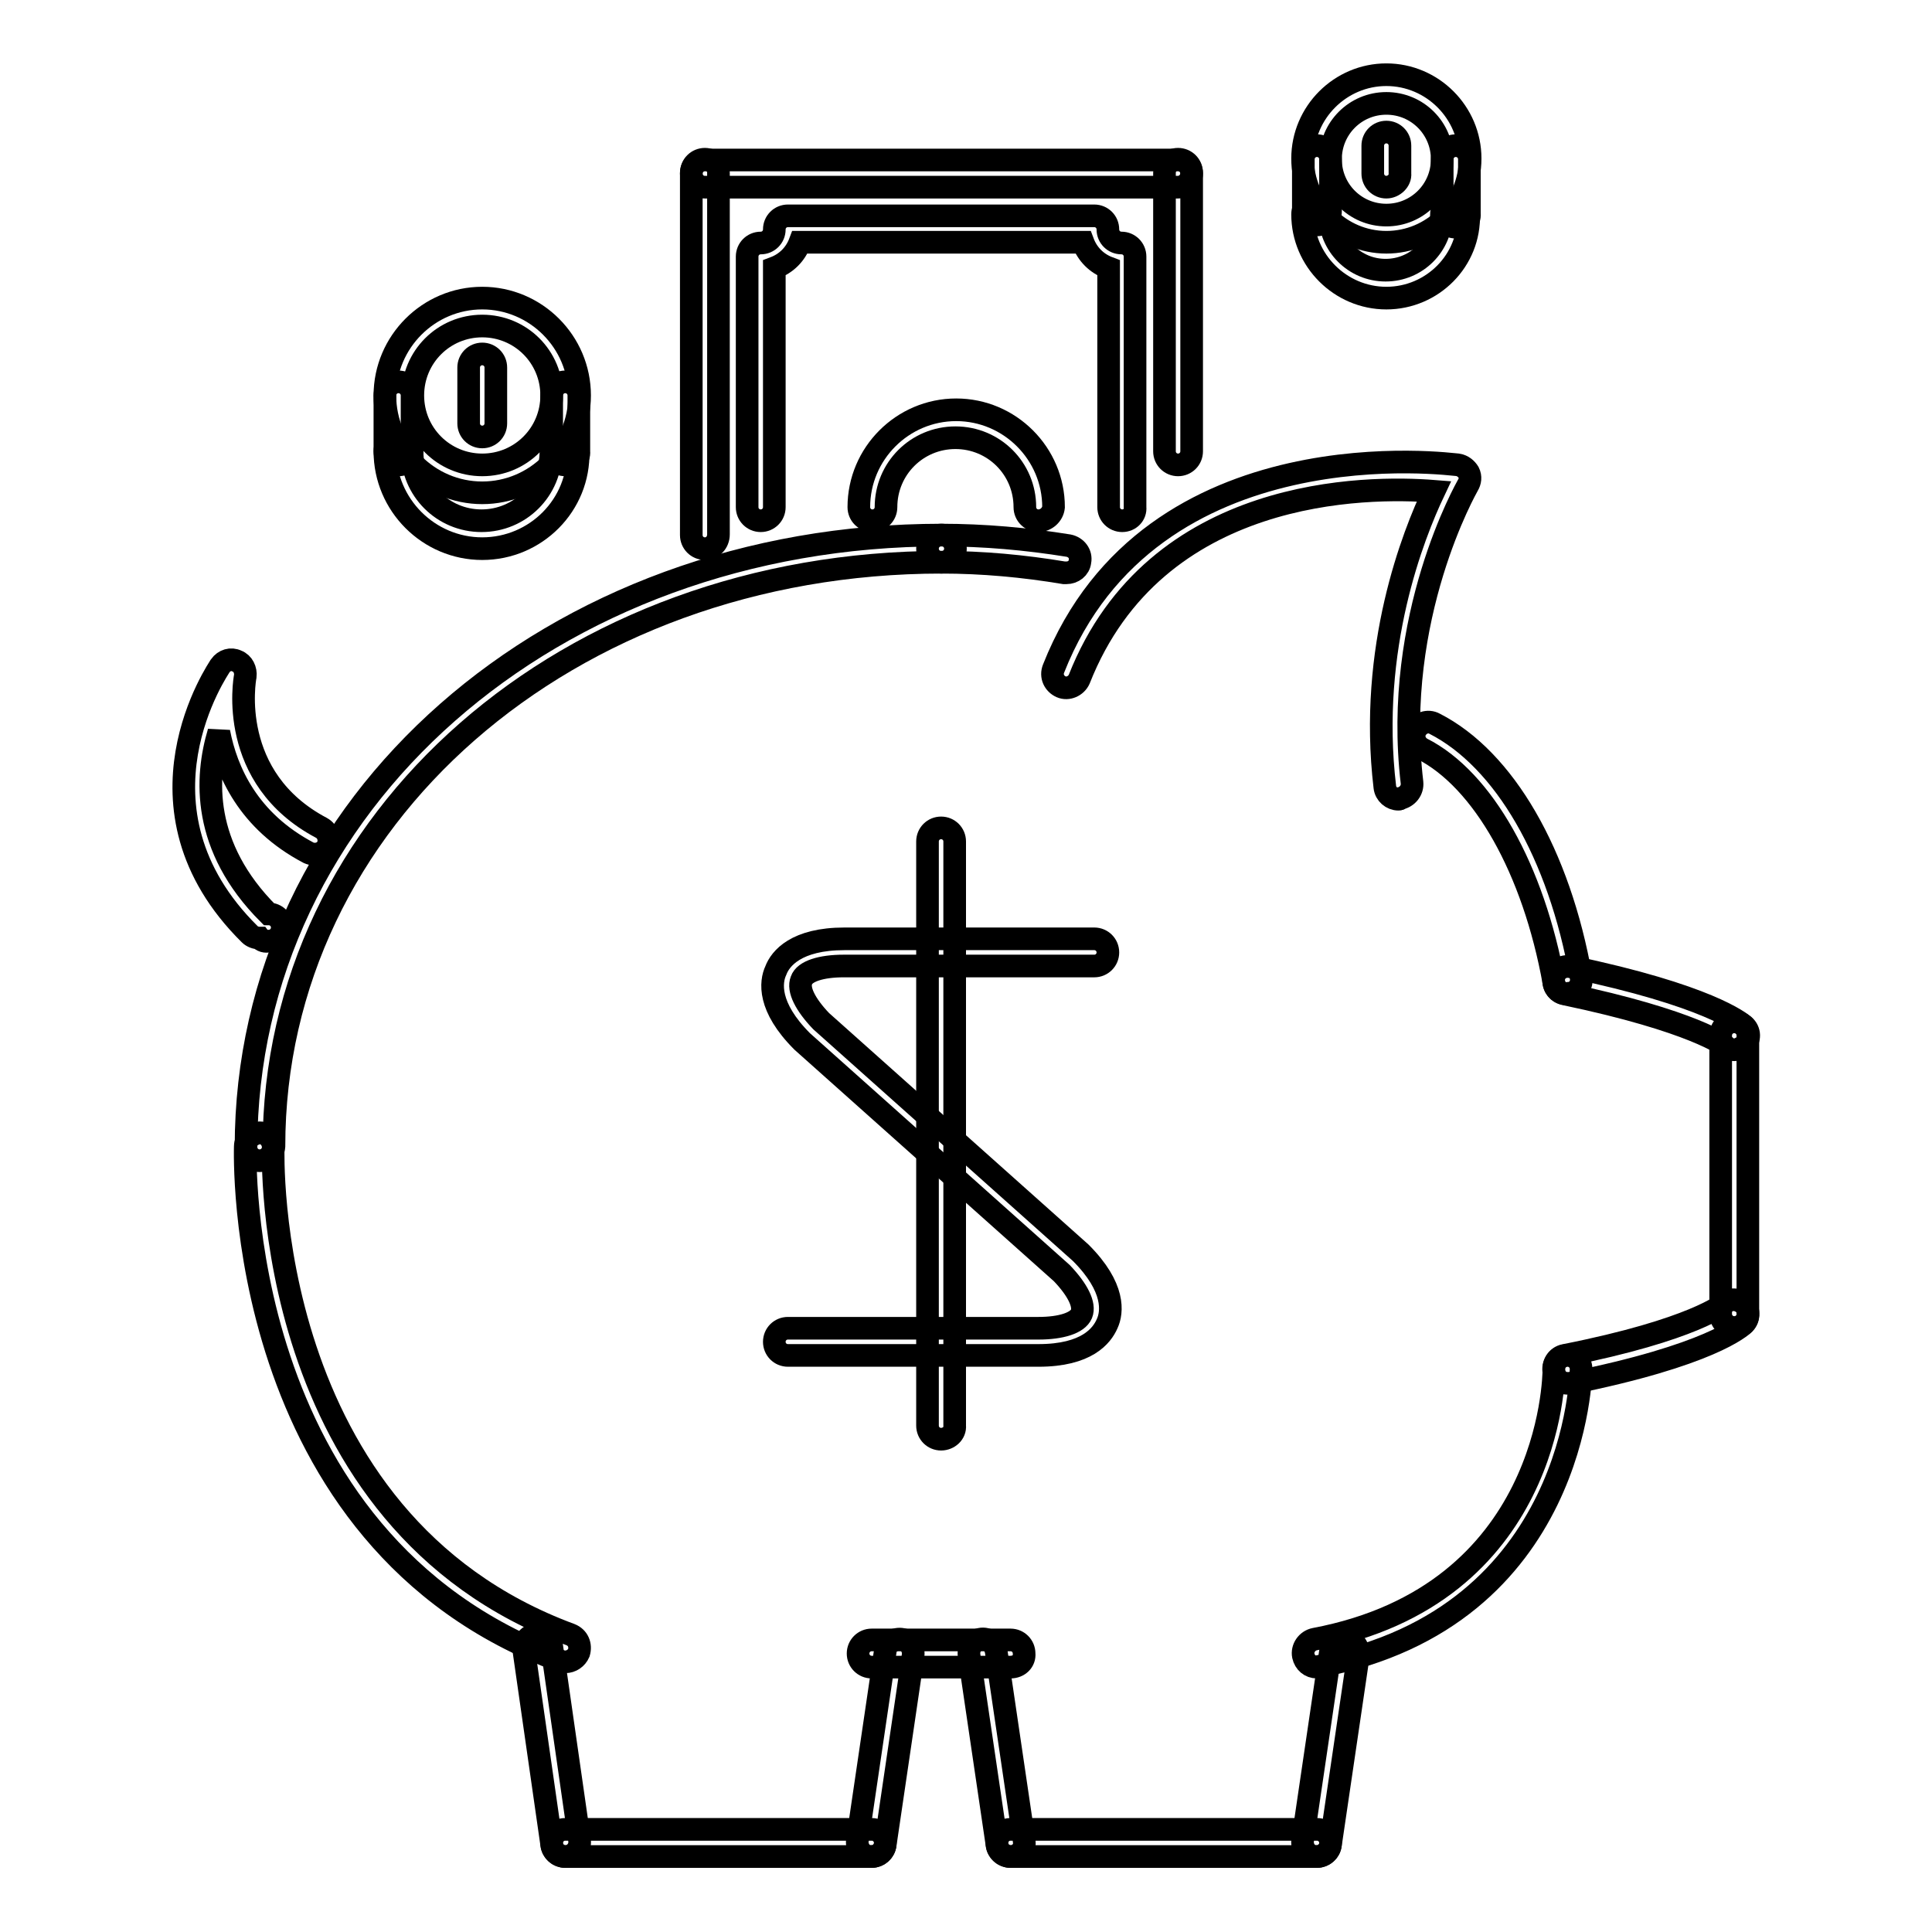
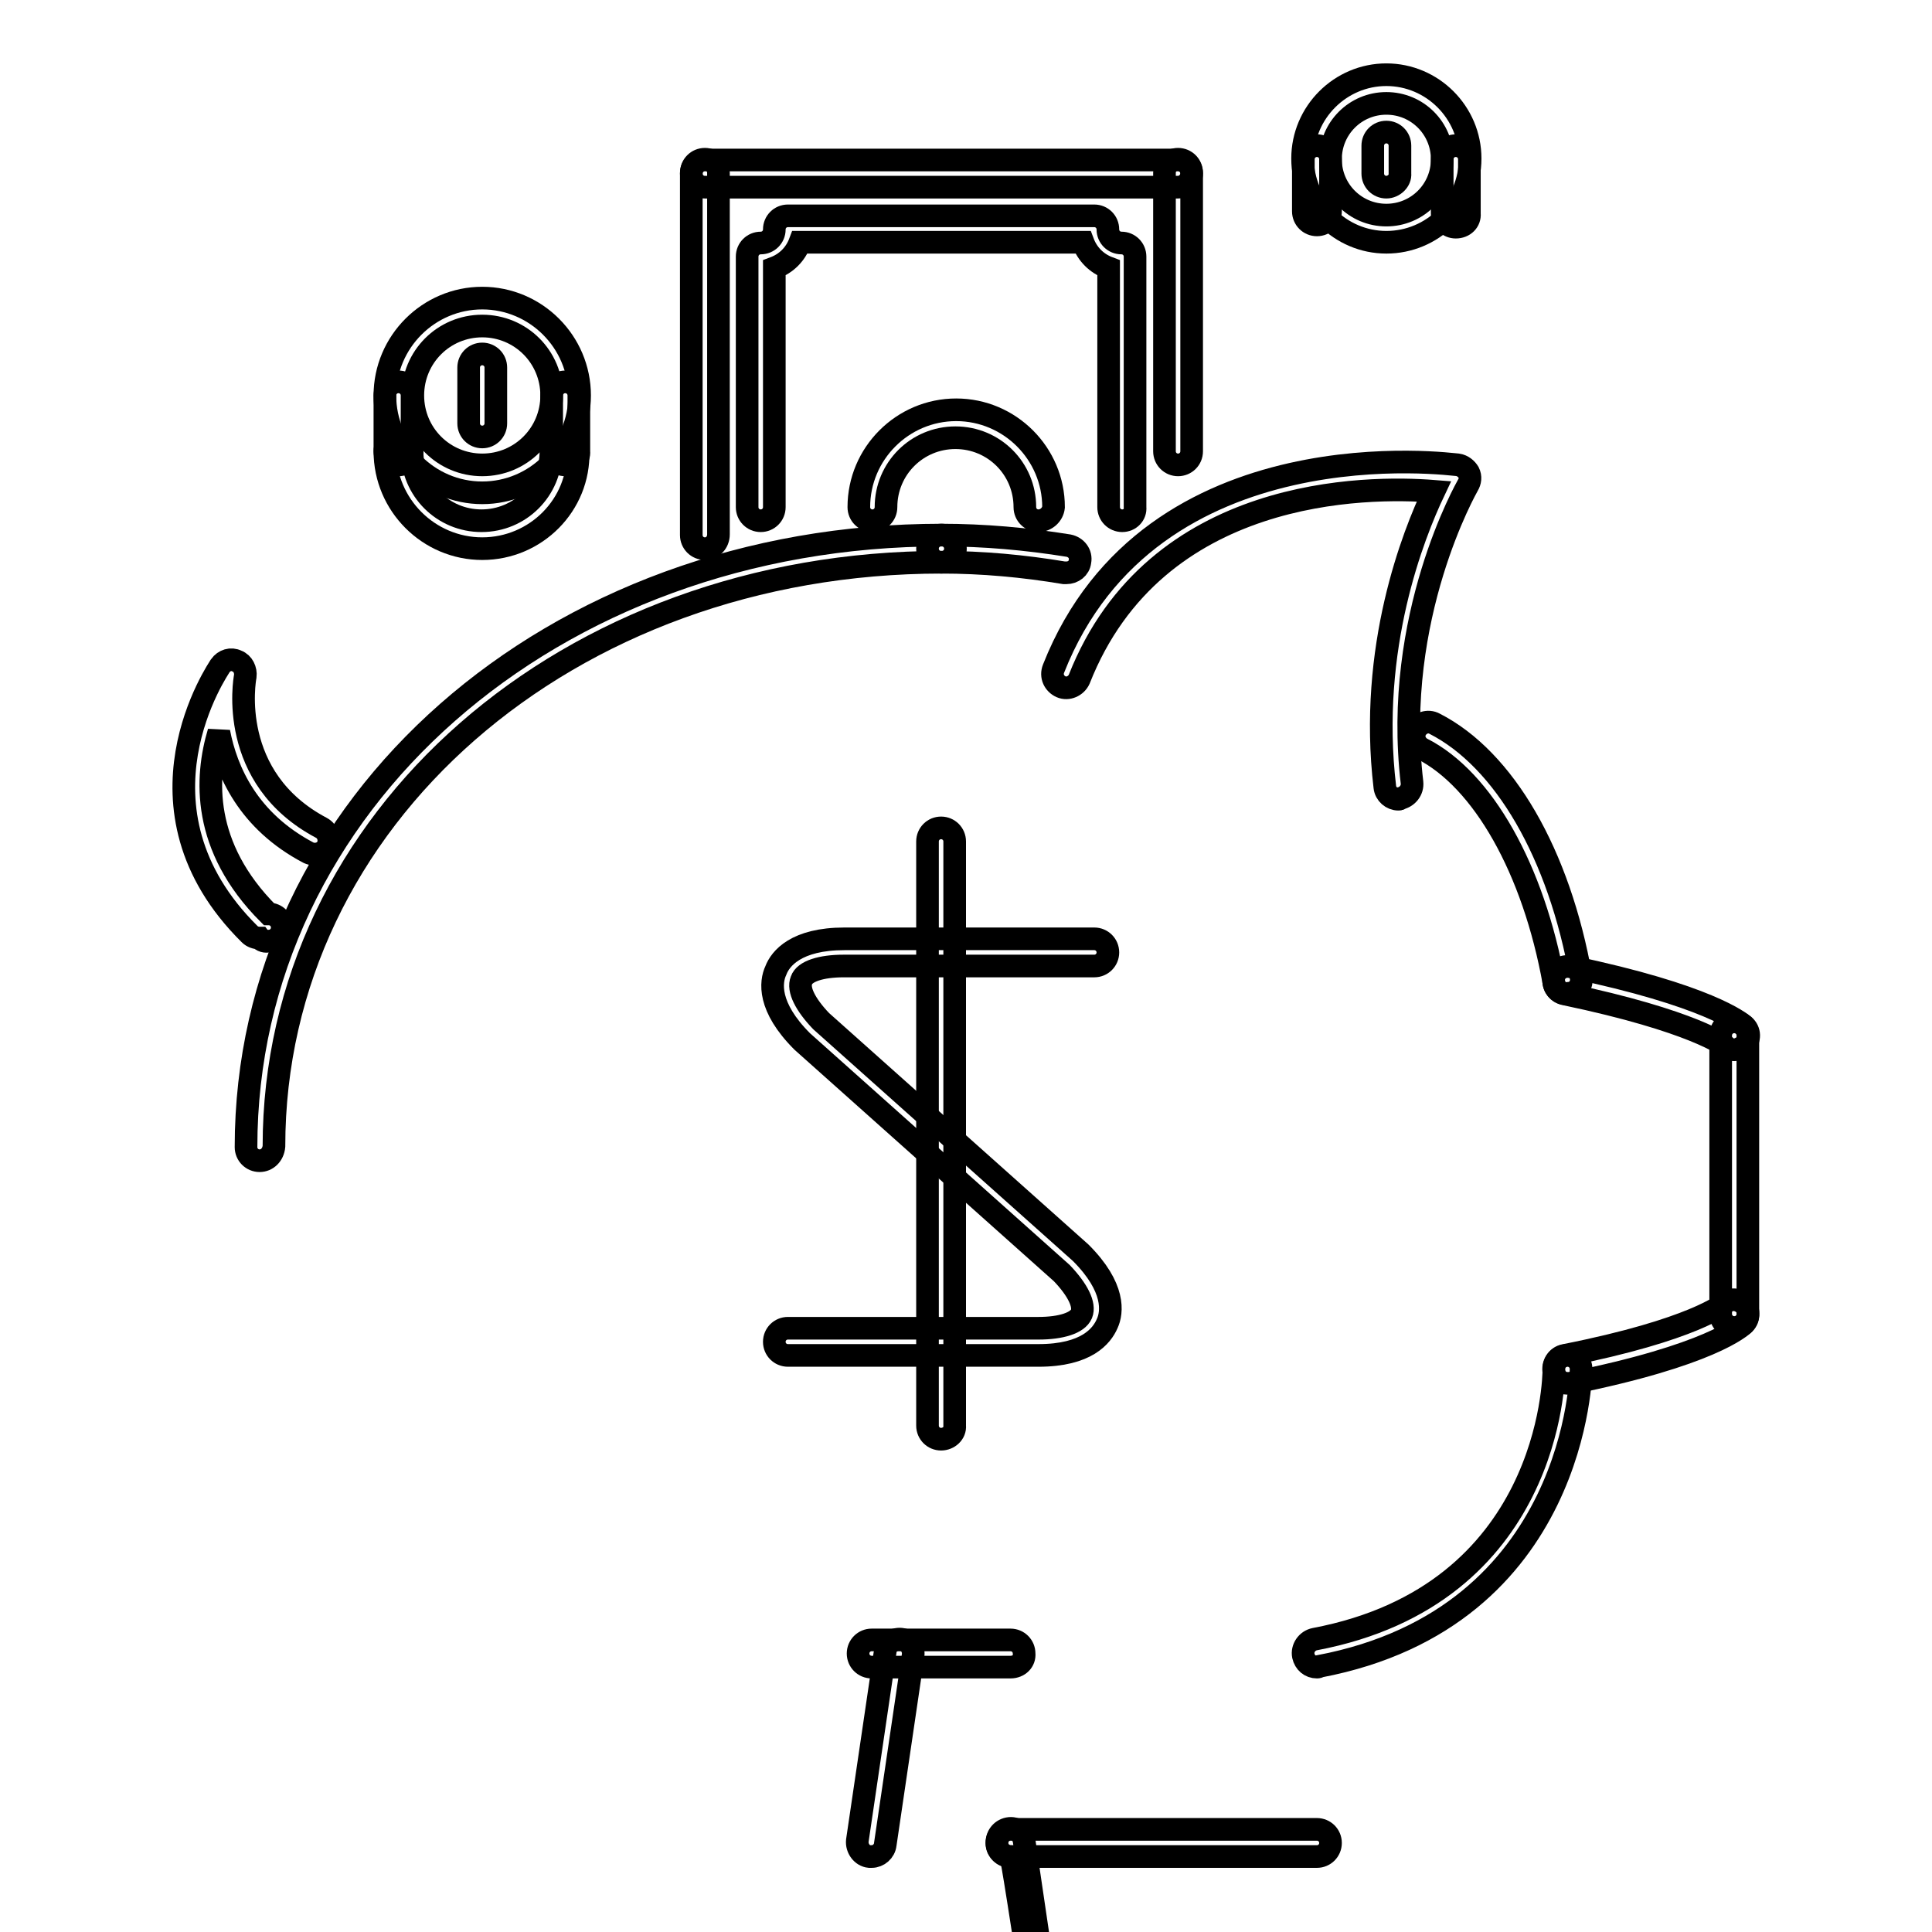
<svg xmlns="http://www.w3.org/2000/svg" version="1.1" x="0px" y="0px" viewBox="0 0 256 256" enable-background="new 0 0 256 256" xml:space="preserve">
  <g>
    <path stroke-width="3" fill-opacity="0" stroke="#000000" d="M63.9,65.3c-7.1,0-12.9-5.8-12.9-12.9c0-7.1,5.8-12.9,12.9-12.9c7.1,0,12.9,5.8,12.9,12.9 C76.8,59.5,71,65.3,63.9,65.3z M63.9,43.2c-5.1,0-9.2,4.1-9.2,9.2c0,5.1,4.1,9.2,9.2,9.2s9.2-4.1,9.2-9.2 C73.1,47.3,69,43.2,63.9,43.2z" />
    <path stroke-width="3" fill-opacity="0" stroke="#000000" d="M63.9,72.7c-7.1,0-12.9-5.8-12.9-12.9c0-1,0.8-1.8,1.8-1.8c1,0,1.8,0.8,1.8,1.8c0,5.1,4.1,9.2,9.2,9.2 c5.1,0,9.2-4.1,9.2-9.2c0-1,0.8-1.8,1.8-1.8s1.8,0.8,1.8,1.8C76.8,66.9,71,72.7,63.9,72.7z" />
    <path stroke-width="3" fill-opacity="0" stroke="#000000" d="M63.9,57.9c-1,0-1.8-0.8-1.8-1.8v-7.4c0-1,0.8-1.8,1.8-1.8c1,0,1.8,0.8,1.8,1.8v7.4 C65.7,57.1,64.9,57.9,63.9,57.9z M52.8,61.6c-1,0-1.8-0.8-1.8-1.8v-7.4c0-1,0.8-1.8,1.8-1.8c1,0,1.8,0.8,1.8,1.8v7.4 C54.7,60.8,53.8,61.6,52.8,61.6z M74.9,61.6c-1,0-1.8-0.8-1.8-1.8v-7.4c0-1,0.8-1.8,1.8-1.8s1.8,0.8,1.8,1.8v7.4 C76.8,60.8,76,61.6,74.9,61.6C74.9,61.6,74.9,61.6,74.9,61.6z M183.7,32.1c-6.1,0-11.1-5-11.1-11.1c0-6.1,5-11.1,11.1-11.1 s11.1,5,11.1,11.1C194.8,27.2,189.8,32.1,183.7,32.1z M183.7,13.7c-4.1,0-7.4,3.3-7.4,7.4c0,4.1,3.3,7.4,7.4,7.4 c4.1,0,7.4-3.3,7.4-7.4C191.1,17,187.8,13.7,183.7,13.7z" />
-     <path stroke-width="3" fill-opacity="0" stroke="#000000" d="M183.7,39.5c-6.1,0-11.1-5-11.1-11.1c0-1,0.8-1.8,1.8-1.8c1,0,1.8,0.8,1.8,1.8c0,4.1,3.3,7.4,7.4,7.4 c4.1,0,7.4-3.3,7.4-7.4c0-1,0.8-1.8,1.8-1.8c1,0,1.8,0.8,1.8,1.8C194.8,34.5,189.8,39.5,183.7,39.5z" />
    <path stroke-width="3" fill-opacity="0" stroke="#000000" d="M174.5,29.8c-1,0-1.8-0.8-1.8-1.8v-6.9c0-1,0.8-1.8,1.8-1.8c1,0,1.8,0.8,1.8,1.8V28 C176.3,29,175.5,29.8,174.5,29.8z M192.9,30.1c-1,0-1.8-0.8-1.8-1.8v-7.2c0-1,0.8-1.8,1.8-1.8c1,0,1.8,0.8,1.8,1.8v7.2 C194.8,29.3,194,30.1,192.9,30.1z M183.7,24.8c-1,0-1.8-0.8-1.8-1.8v-3.7c0-1,0.8-1.8,1.8-1.8c1,0,1.8,0.8,1.8,1.8v3.7 C185.6,23.9,184.7,24.8,183.7,24.8z M34.4,153.8c-1,0-1.8-0.8-1.8-1.8c0-45.5,40.5-81.1,92.2-81.1c1,0,1.8,0.8,1.8,1.8 s-0.8,1.8-1.8,1.8c-49.6,0-88.5,34-88.5,77.4C36.2,153,35.4,153.8,34.4,153.8C34.4,153.8,34.4,153.8,34.4,153.8z M207.7,183.3 c-0.9,0-1.6-0.6-1.8-1.5c-0.2-1,0.4-2,1.4-2.2c17.2-3.4,21.2-6.9,21.2-6.9c0.7-0.7,1.9-0.6,2.6,0.1s0.7,1.8,0,2.6 c-0.4,0.4-4.6,4.2-23.1,7.9C207.9,183.3,207.8,183.3,207.7,183.3z M229.8,139.1c-0.5,0-0.9-0.2-1.2-0.5c0,0-4.1-3.3-21.3-6.9 c-1-0.2-1.6-1.2-1.4-2.2c0.2-1,1.2-1.6,2.2-1.4c18.2,3.8,22.5,7.4,23,7.8c0.8,0.7,0.8,1.8,0.1,2.6c0,0,0,0,0,0 C230.8,138.8,230.3,139.1,229.8,139.1L229.8,139.1z" />
    <path stroke-width="3" fill-opacity="0" stroke="#000000" d="M229.8,175.9c-1,0-1.8-0.8-1.8-1.8v-36.9c0-1,0.8-1.8,1.8-1.8c1,0,1.8,0.8,1.8,1.8v36.9 C231.7,175.1,230.8,175.9,229.8,175.9z M174.5,220.9c-0.9,0-1.6-0.6-1.8-1.5c-0.2-1,0.5-2,1.5-2.2c0,0,0,0,0,0 c31.2-5.9,31.7-34.5,31.7-35.8c0-1,0.8-1.8,1.8-1.8c1,0,1.8,0.8,1.8,1.8c0,0.3-0.4,32.9-34.7,39.4 C174.7,220.9,174.6,220.9,174.5,220.9z M207.7,131.7c-0.9,0-1.7-0.6-1.8-1.5c-2.7-15-9.4-26.9-17.5-31c-0.9-0.5-1.3-1.6-0.8-2.5 c0.5-0.9,1.6-1.3,2.5-0.8c9.2,4.7,16.5,17.2,19.4,33.6c0.2,1-0.5,2-1.5,2.1C207.9,131.7,207.8,131.7,207.7,131.7L207.7,131.7z  M141.3,75.9c-0.1,0-0.2,0-0.3,0c-5.4-0.9-10.8-1.4-16.3-1.4c-1,0-1.8-0.8-1.8-1.8c0-1,0.8-1.8,1.8-1.8c5.7,0,11.3,0.5,16.9,1.4 c1,0.2,1.7,1.1,1.5,2.1C143,75.3,142.2,75.9,141.3,75.9z" />
-     <path stroke-width="3" fill-opacity="0" stroke="#000000" d="M185.3,105.9c-0.9,0-1.7-0.7-1.8-1.6c-2.2-18.5,3.8-33.5,6.5-39.2c-8.8-0.7-36.9-0.7-47,24.9 c-0.4,0.9-1.5,1.4-2.4,1c-0.9-0.4-1.4-1.4-1-2.4c12.9-32.7,53.2-27,53.6-27c0.6,0.1,1.1,0.5,1.4,1c0.3,0.6,0.2,1.2-0.1,1.7 c-0.1,0.2-10,17.4-7.4,39.4c0.1,1-0.6,1.9-1.6,2.1C185.5,105.9,185.4,105.9,185.3,105.9L185.3,105.9z M133.9,246 c-0.9,0-1.7-0.7-1.8-1.6l-3.7-25.1c-0.1-1,0.5-1.9,1.5-2.1c0,0,0,0,0,0c1-0.2,1.9,0.5,2.1,1.6l3.7,25.1c0.2,1-0.5,1.9-1.5,2.1 c0,0,0,0,0,0C134.1,246,134,246,133.9,246z" />
+     <path stroke-width="3" fill-opacity="0" stroke="#000000" d="M185.3,105.9c-0.9,0-1.7-0.7-1.8-1.6c-2.2-18.5,3.8-33.5,6.5-39.2c-8.8-0.7-36.9-0.7-47,24.9 c-0.4,0.9-1.5,1.4-2.4,1c-0.9-0.4-1.4-1.4-1-2.4c12.9-32.7,53.2-27,53.6-27c0.6,0.1,1.1,0.5,1.4,1c0.3,0.6,0.2,1.2-0.1,1.7 c-0.1,0.2-10,17.4-7.4,39.4c0.1,1-0.6,1.9-1.6,2.1C185.5,105.9,185.4,105.9,185.3,105.9L185.3,105.9z M133.9,246 c-0.9,0-1.7-0.7-1.8-1.6c-0.1-1,0.5-1.9,1.5-2.1c0,0,0,0,0,0c1-0.2,1.9,0.5,2.1,1.6l3.7,25.1c0.2,1-0.5,1.9-1.5,2.1 c0,0,0,0,0,0C134.1,246,134,246,133.9,246z" />
    <path stroke-width="3" fill-opacity="0" stroke="#000000" d="M174.5,246h-40.6c-1,0-1.8-0.8-1.8-1.8s0.8-1.8,1.8-1.8h40.6c1,0,1.8,0.8,1.8,1.8S175.5,246,174.5,246 L174.5,246z" />
-     <path stroke-width="3" fill-opacity="0" stroke="#000000" d="M174.5,246c-0.1,0-0.2,0-0.3,0c-1-0.1-1.7-1.1-1.6-2.1l3.7-25.1c0.2-1,1.1-1.7,2.1-1.6 c1,0.1,1.7,1.1,1.6,2.1c0,0,0,0,0,0l-3.7,25.1C176.2,245.3,175.4,246,174.5,246z M74.9,246c-0.9,0-1.7-0.7-1.8-1.6l-3.7-25.8 c-0.1-1,0.6-1.9,1.6-2.1c0,0,0,0,0,0c1-0.1,1.9,0.6,2.1,1.6l3.7,25.8c0.1,1-0.6,1.9-1.6,2.1C75.1,246,75,246,74.9,246z" />
-     <path stroke-width="3" fill-opacity="0" stroke="#000000" d="M115.5,246H74.9c-1,0-1.8-0.8-1.8-1.8s0.8-1.8,1.8-1.8h40.6c1,0,1.8,0.8,1.8,1.8S116.5,246,115.5,246z" />
    <path stroke-width="3" fill-opacity="0" stroke="#000000" d="M115.5,246c-0.1,0-0.2,0-0.3,0c-1-0.1-1.7-1.1-1.6-2.1c0,0,0,0,0,0l3.7-25.1c0.1-1,1.1-1.7,2.1-1.6 c1,0.1,1.7,1.1,1.6,2.1c0,0,0,0,0,0l-3.7,25.1C117.2,245.3,116.4,246,115.5,246z" />
-     <path stroke-width="3" fill-opacity="0" stroke="#000000" d="M74.9,220.2c-0.2,0-0.4,0-0.6-0.1c-43.6-16.1-41.8-67.7-41.8-68.2c0-1,1-1.7,1.9-1.8c1,0,1.8,0.9,1.8,1.9 c0,0.5-1.7,49.4,39.4,64.6c1,0.4,1.4,1.4,1.1,2.4c0,0,0,0,0,0C76.4,219.7,75.7,220.2,74.9,220.2z" />
    <path stroke-width="3" fill-opacity="0" stroke="#000000" d="M34.4,124.3c-0.5,0-1-0.2-1.3-0.5c-17-16.8-4-35.4-3.9-35.6c0.5-0.7,1.4-1,2.2-0.6c0.8,0.3,1.2,1.2,1.1,2 c-0.1,0.5-2.4,13.5,10.1,20.1c0.9,0.5,1.2,1.6,0.8,2.5c-0.5,0.9-1.6,1.2-2.5,0.8c-8-4.2-10.9-10.8-11.9-16 c-1.8,6-2.3,15.2,6.6,24.1c1,0,1.8,0.8,1.8,1.8c0,1-0.8,1.8-1.8,1.8C35.2,124.8,34.7,124.7,34.4,124.3z" />
    <path stroke-width="3" fill-opacity="0" stroke="#000000" d="M93.4,72.7c-1,0-1.8-0.8-1.8-1.8V22.9c0-1,0.8-1.8,1.8-1.8s1.8,0.8,1.8,1.8v47.9 C95.2,71.9,94.4,72.7,93.4,72.7C93.4,72.7,93.4,72.7,93.4,72.7L93.4,72.7z" />
    <path stroke-width="3" fill-opacity="0" stroke="#000000" d="M156.1,24.8H93.4c-1,0-1.8-0.8-1.8-1.8c0-1,0.8-1.8,1.8-1.8h62.7c1,0,1.8,0.8,1.8,1.8 C157.9,23.9,157.1,24.8,156.1,24.8L156.1,24.8z" />
    <path stroke-width="3" fill-opacity="0" stroke="#000000" d="M156.1,61.6c-1,0-1.8-0.8-1.8-1.8V22.9c0-1,0.8-1.8,1.8-1.8c1,0,1.8,0.8,1.8,1.8v36.9 C157.9,60.8,157.1,61.6,156.1,61.6z" />
    <path stroke-width="3" fill-opacity="0" stroke="#000000" d="M148.7,69c-1,0-1.8-0.8-1.8-1.8V35.5c-1.6-0.6-2.8-1.8-3.4-3.4H106c-0.6,1.6-1.8,2.8-3.4,3.4v31.7 c0,1-0.8,1.8-1.8,1.8c-1,0-1.8-0.8-1.8-1.8V34c0-1,0.8-1.8,1.8-1.8c1,0,1.8-0.8,1.8-1.8c0-1,0.8-1.8,1.8-1.8H145 c1,0,1.8,0.8,1.8,1.8c0,1,0.8,1.8,1.8,1.8s1.8,0.8,1.8,1.8v33.2C150.5,68.2,149.7,69,148.7,69z" />
    <path stroke-width="3" fill-opacity="0" stroke="#000000" d="M137.6,69c-1,0-1.8-0.8-1.8-1.8c0,0,0,0,0,0c0-5.1-4.1-9.2-9.2-9.2c-5.1,0-9.2,4.1-9.2,9.2 c0,1-0.8,1.8-1.8,1.8c-1,0-1.8-0.8-1.8-1.8c0-7.1,5.8-12.9,12.9-12.9c7.1,0,12.9,5.8,12.9,12.9C139.5,68.2,138.6,69,137.6,69z" />
    <path stroke-width="3" fill-opacity="0" stroke="#000000" d="M124.7,190.7c-1,0-1.8-0.8-1.8-1.8v-77.4c0-1,0.8-1.8,1.8-1.8s1.8,0.8,1.8,1.8v77.4 C126.6,189.9,125.7,190.7,124.7,190.7z" />
    <path stroke-width="3" fill-opacity="0" stroke="#000000" d="M137.6,179.6h-33.2c-1,0-1.8-0.8-1.8-1.8c0-1,0.8-1.8,1.8-1.8c0,0,0,0,0,0h33.2c3,0,5.2-0.7,5.7-1.9 c0.5-1.2-0.5-3.2-2.6-5.4L106.3,138c-4.6-4.6-4.2-7.9-3.5-9.4c0.6-1.6,2.7-4.2,9.1-4.2H145c1,0,1.8,0.8,1.8,1.8 c0,1-0.8,1.8-1.8,1.8h-33.2c-3,0-5.2,0.7-5.6,1.9c-0.5,1.2,0.5,3.2,2.6,5.4l34.4,30.7c4.6,4.6,4.2,7.9,3.5,9.4 C146,177,144,179.6,137.6,179.6L137.6,179.6z" />
    <path stroke-width="3" fill-opacity="0" stroke="#000000" d="M133.9,220.9h-18.4c-1,0-1.8-0.8-1.8-1.8c0-1,0.8-1.8,1.8-1.8h18.4c1,0,1.8,0.8,1.8,1.8 C135.8,220.1,135,220.9,133.9,220.9z" />
  </g>
</svg>